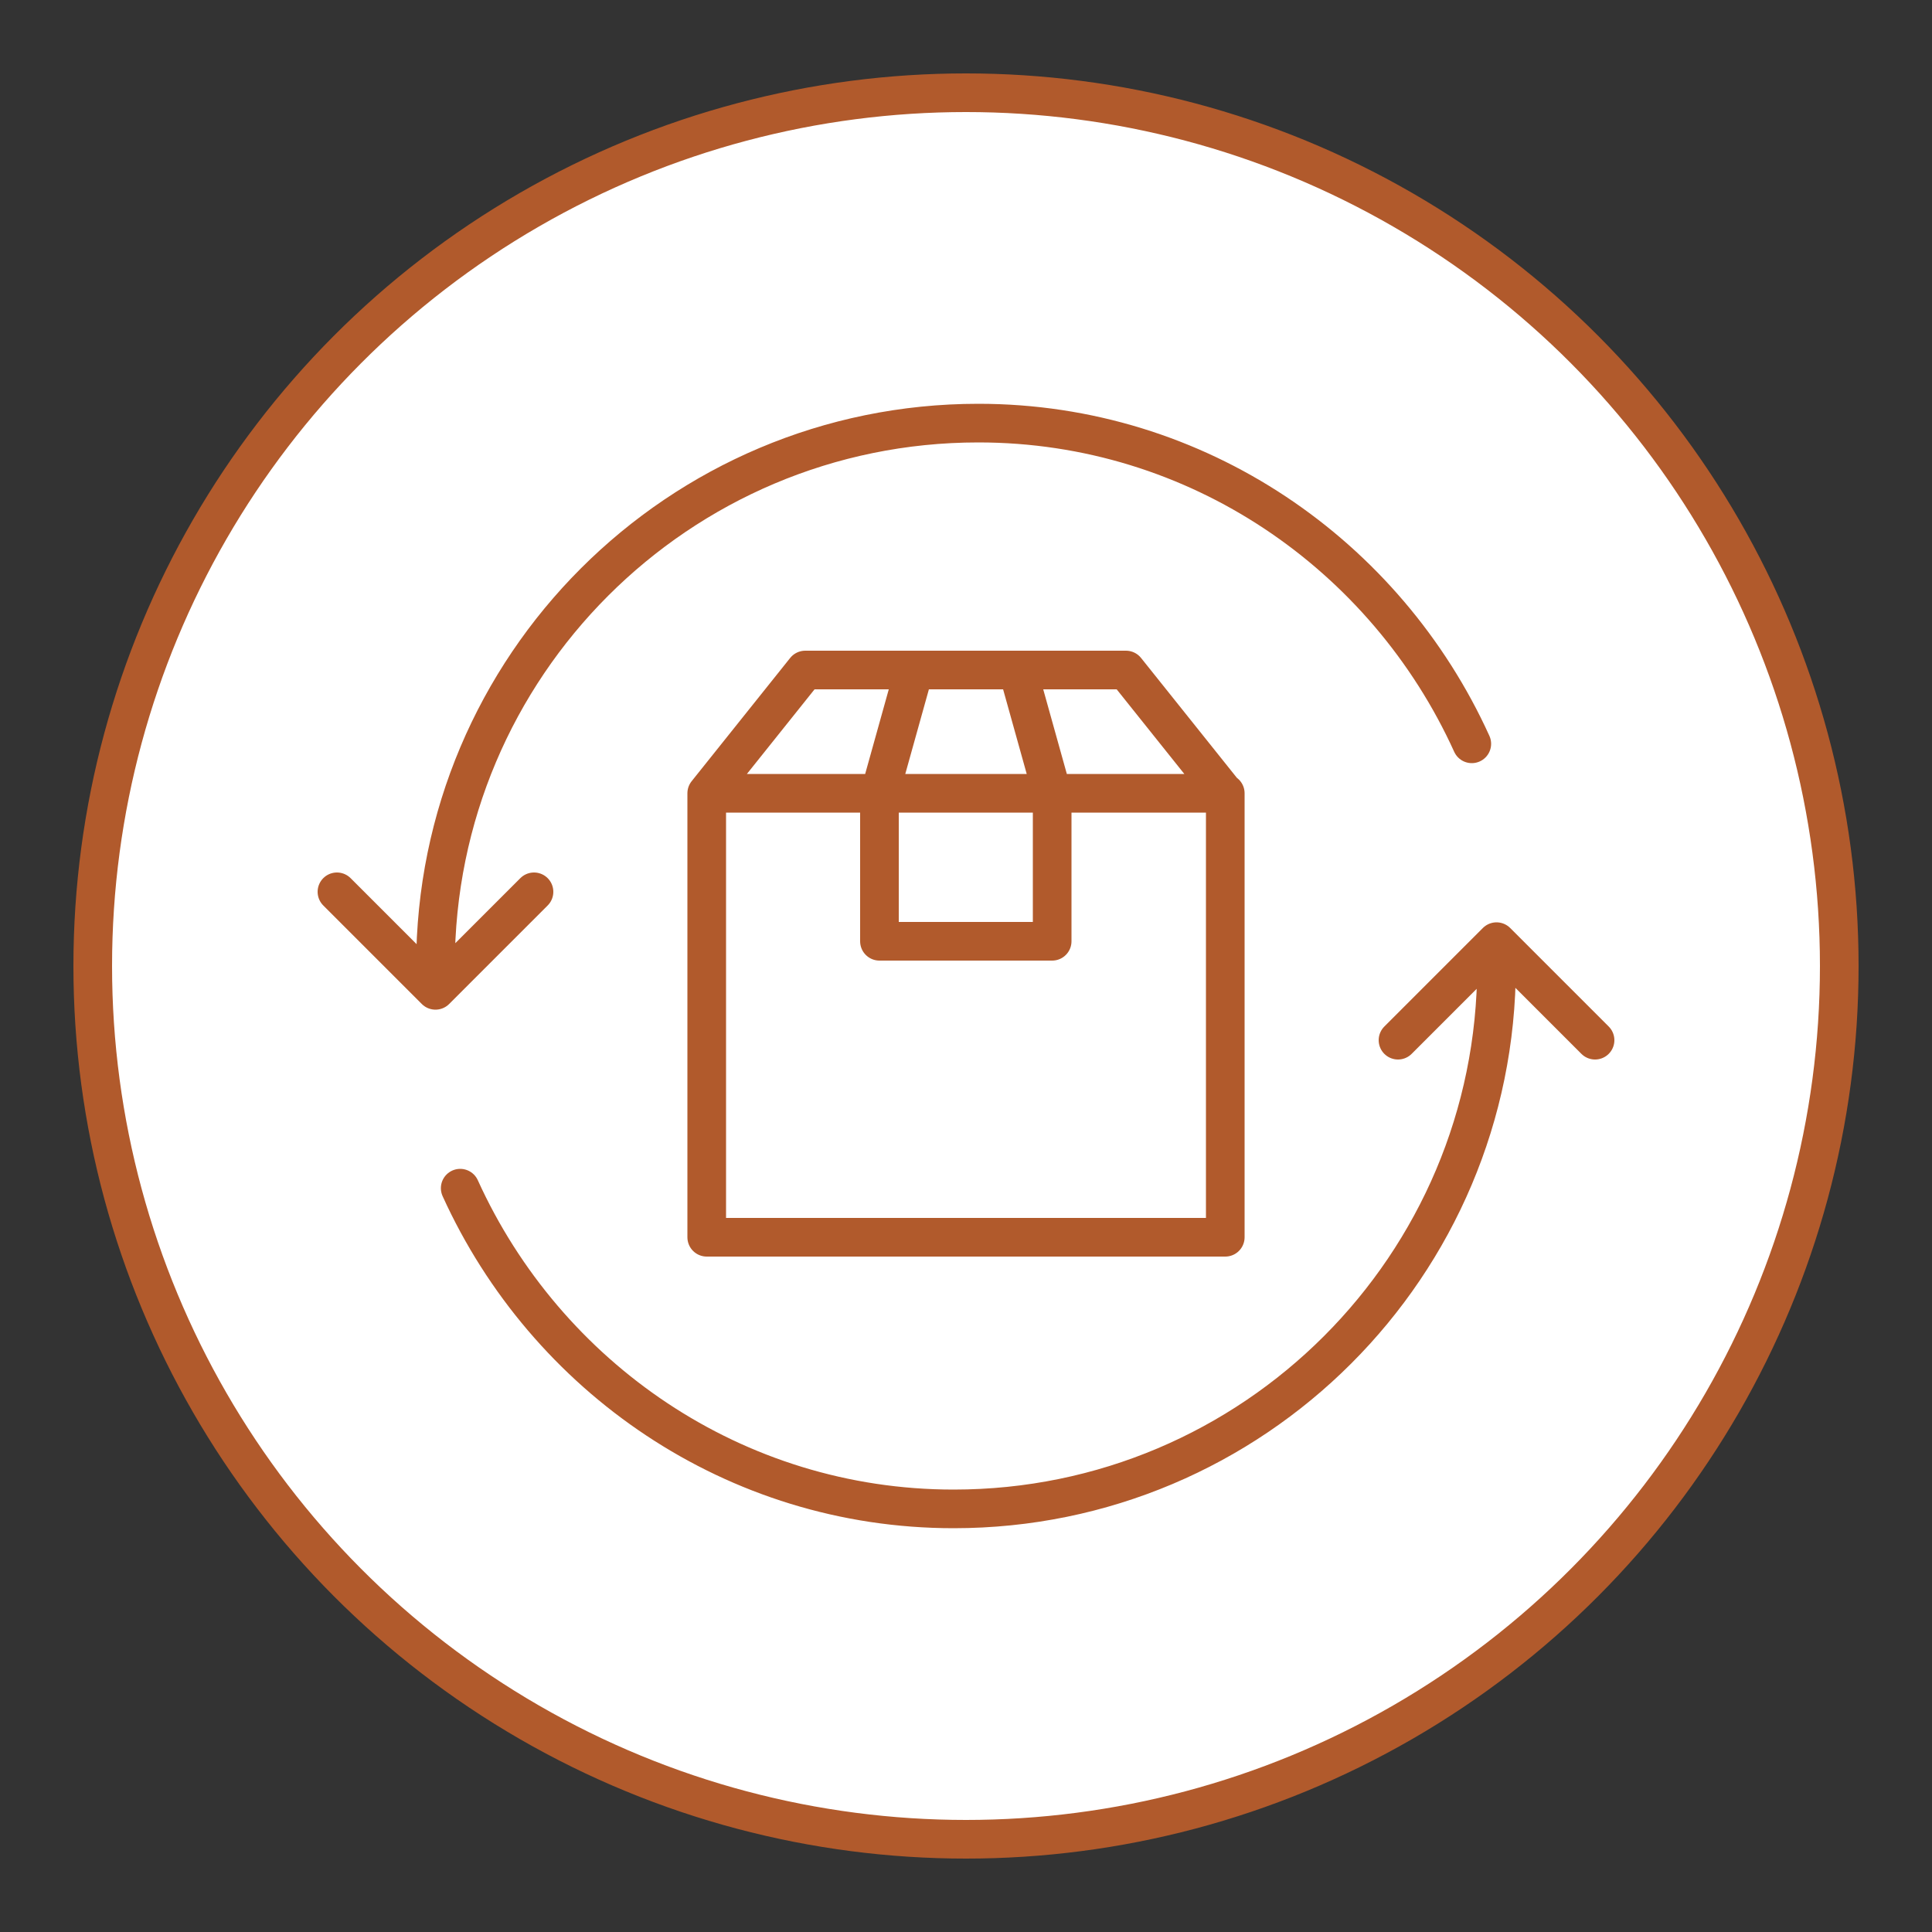
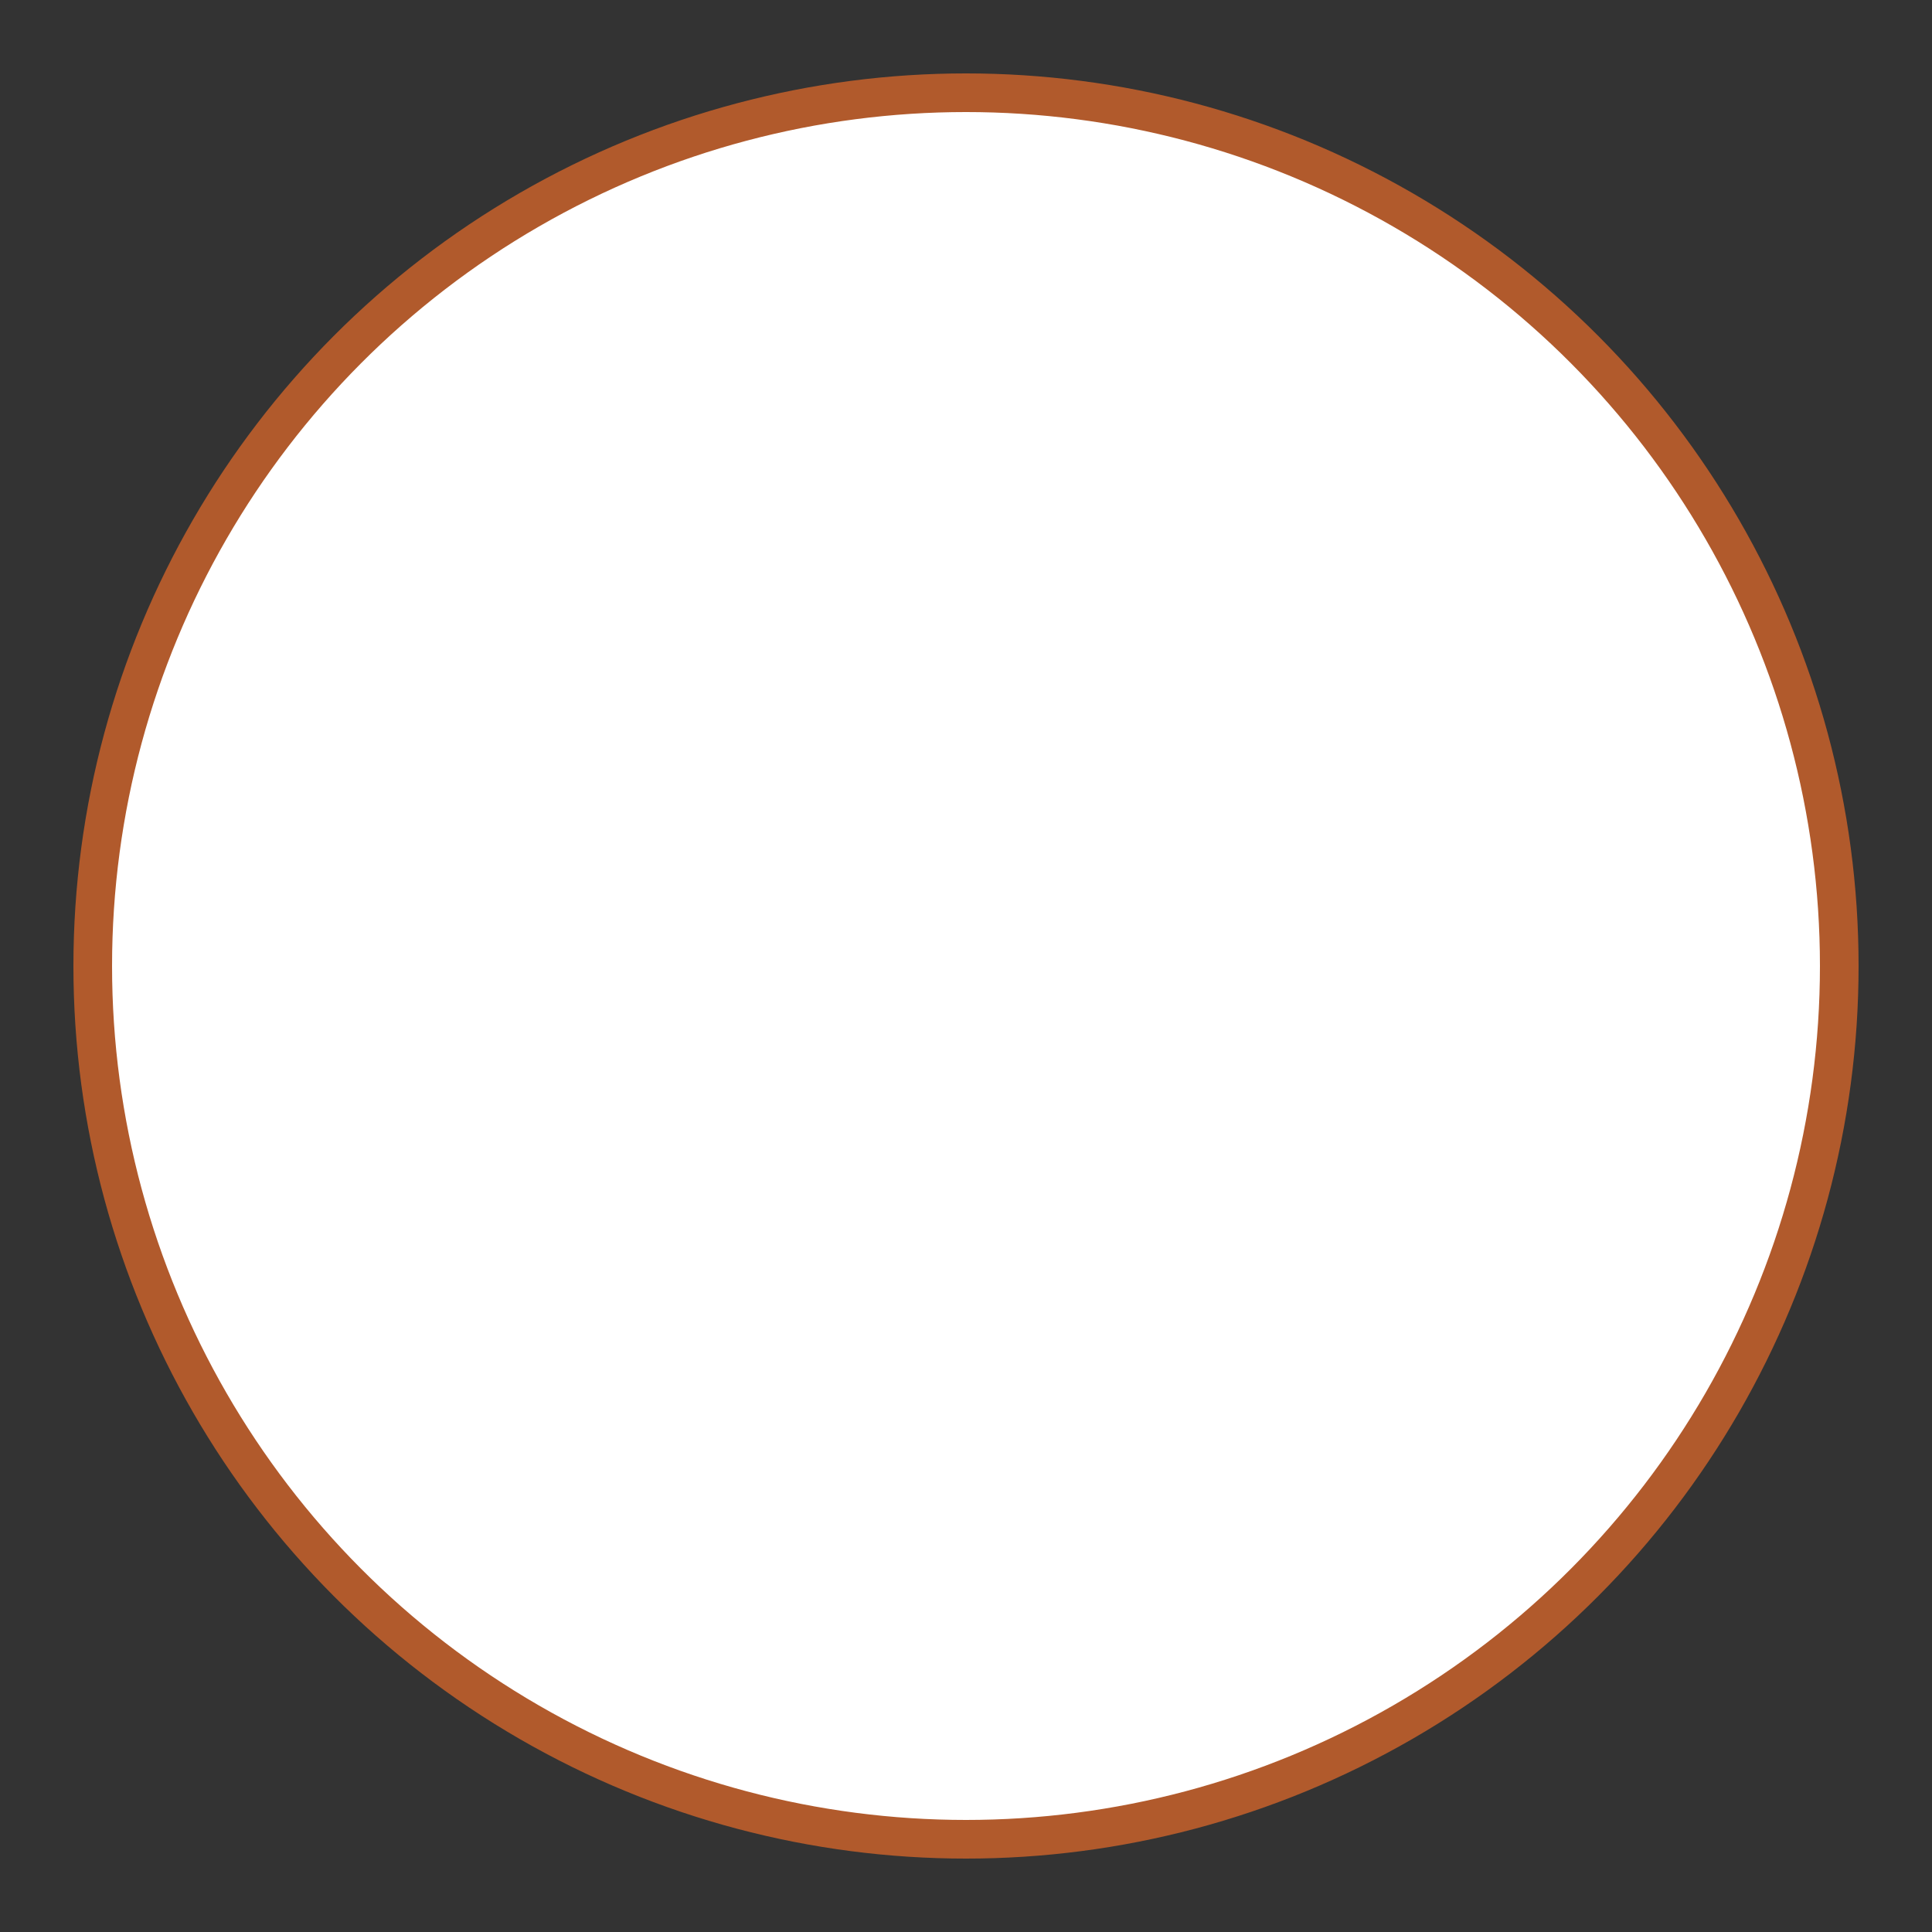
<svg xmlns="http://www.w3.org/2000/svg" id="Layer_1" viewBox="0 0 50 50">
  <rect x="0" y="0" width="50" height="50" fill="#333333" stroke="none" />
  <defs>
    <style>
      .cls-1 {
        fill: #fff;
        stroke-miterlimit: 10;
      }

      .cls-1, .cls-2 {
        stroke: #b15a2c;
      }

      .cls-2 {
        fill: none;
        stroke-linecap: round;
        stroke-linejoin: round;
      }
    </style>
  </defs>
  <circle class="cls-1" cx="25" cy="25" r="22.6" />
-   <path class="cls-2" d="M29.59,20.53h2.12v11.49h-13.41M18.29,32.02v-11.49h11.88M18.29,20.53l2.55-3.19h8.3l2.55,3.19M22.76,20.53v3.83h4.47v-3.83l-.89-3.19h-2.68l-.89,3.19h0ZM11.27,25c0-7.76,6.29-14.05,14.05-14.05,5.67,0,10.55,3.41,12.77,8.3M8.72,23.08l2.55,2.55,2.55-2.55M38.73,25c0,7.76-6.29,14.05-14.05,14.05-5.67,0-10.55-3.41-12.77-8.3M41.28,26.92l-2.55-2.55-2.55,2.55" />
</svg>